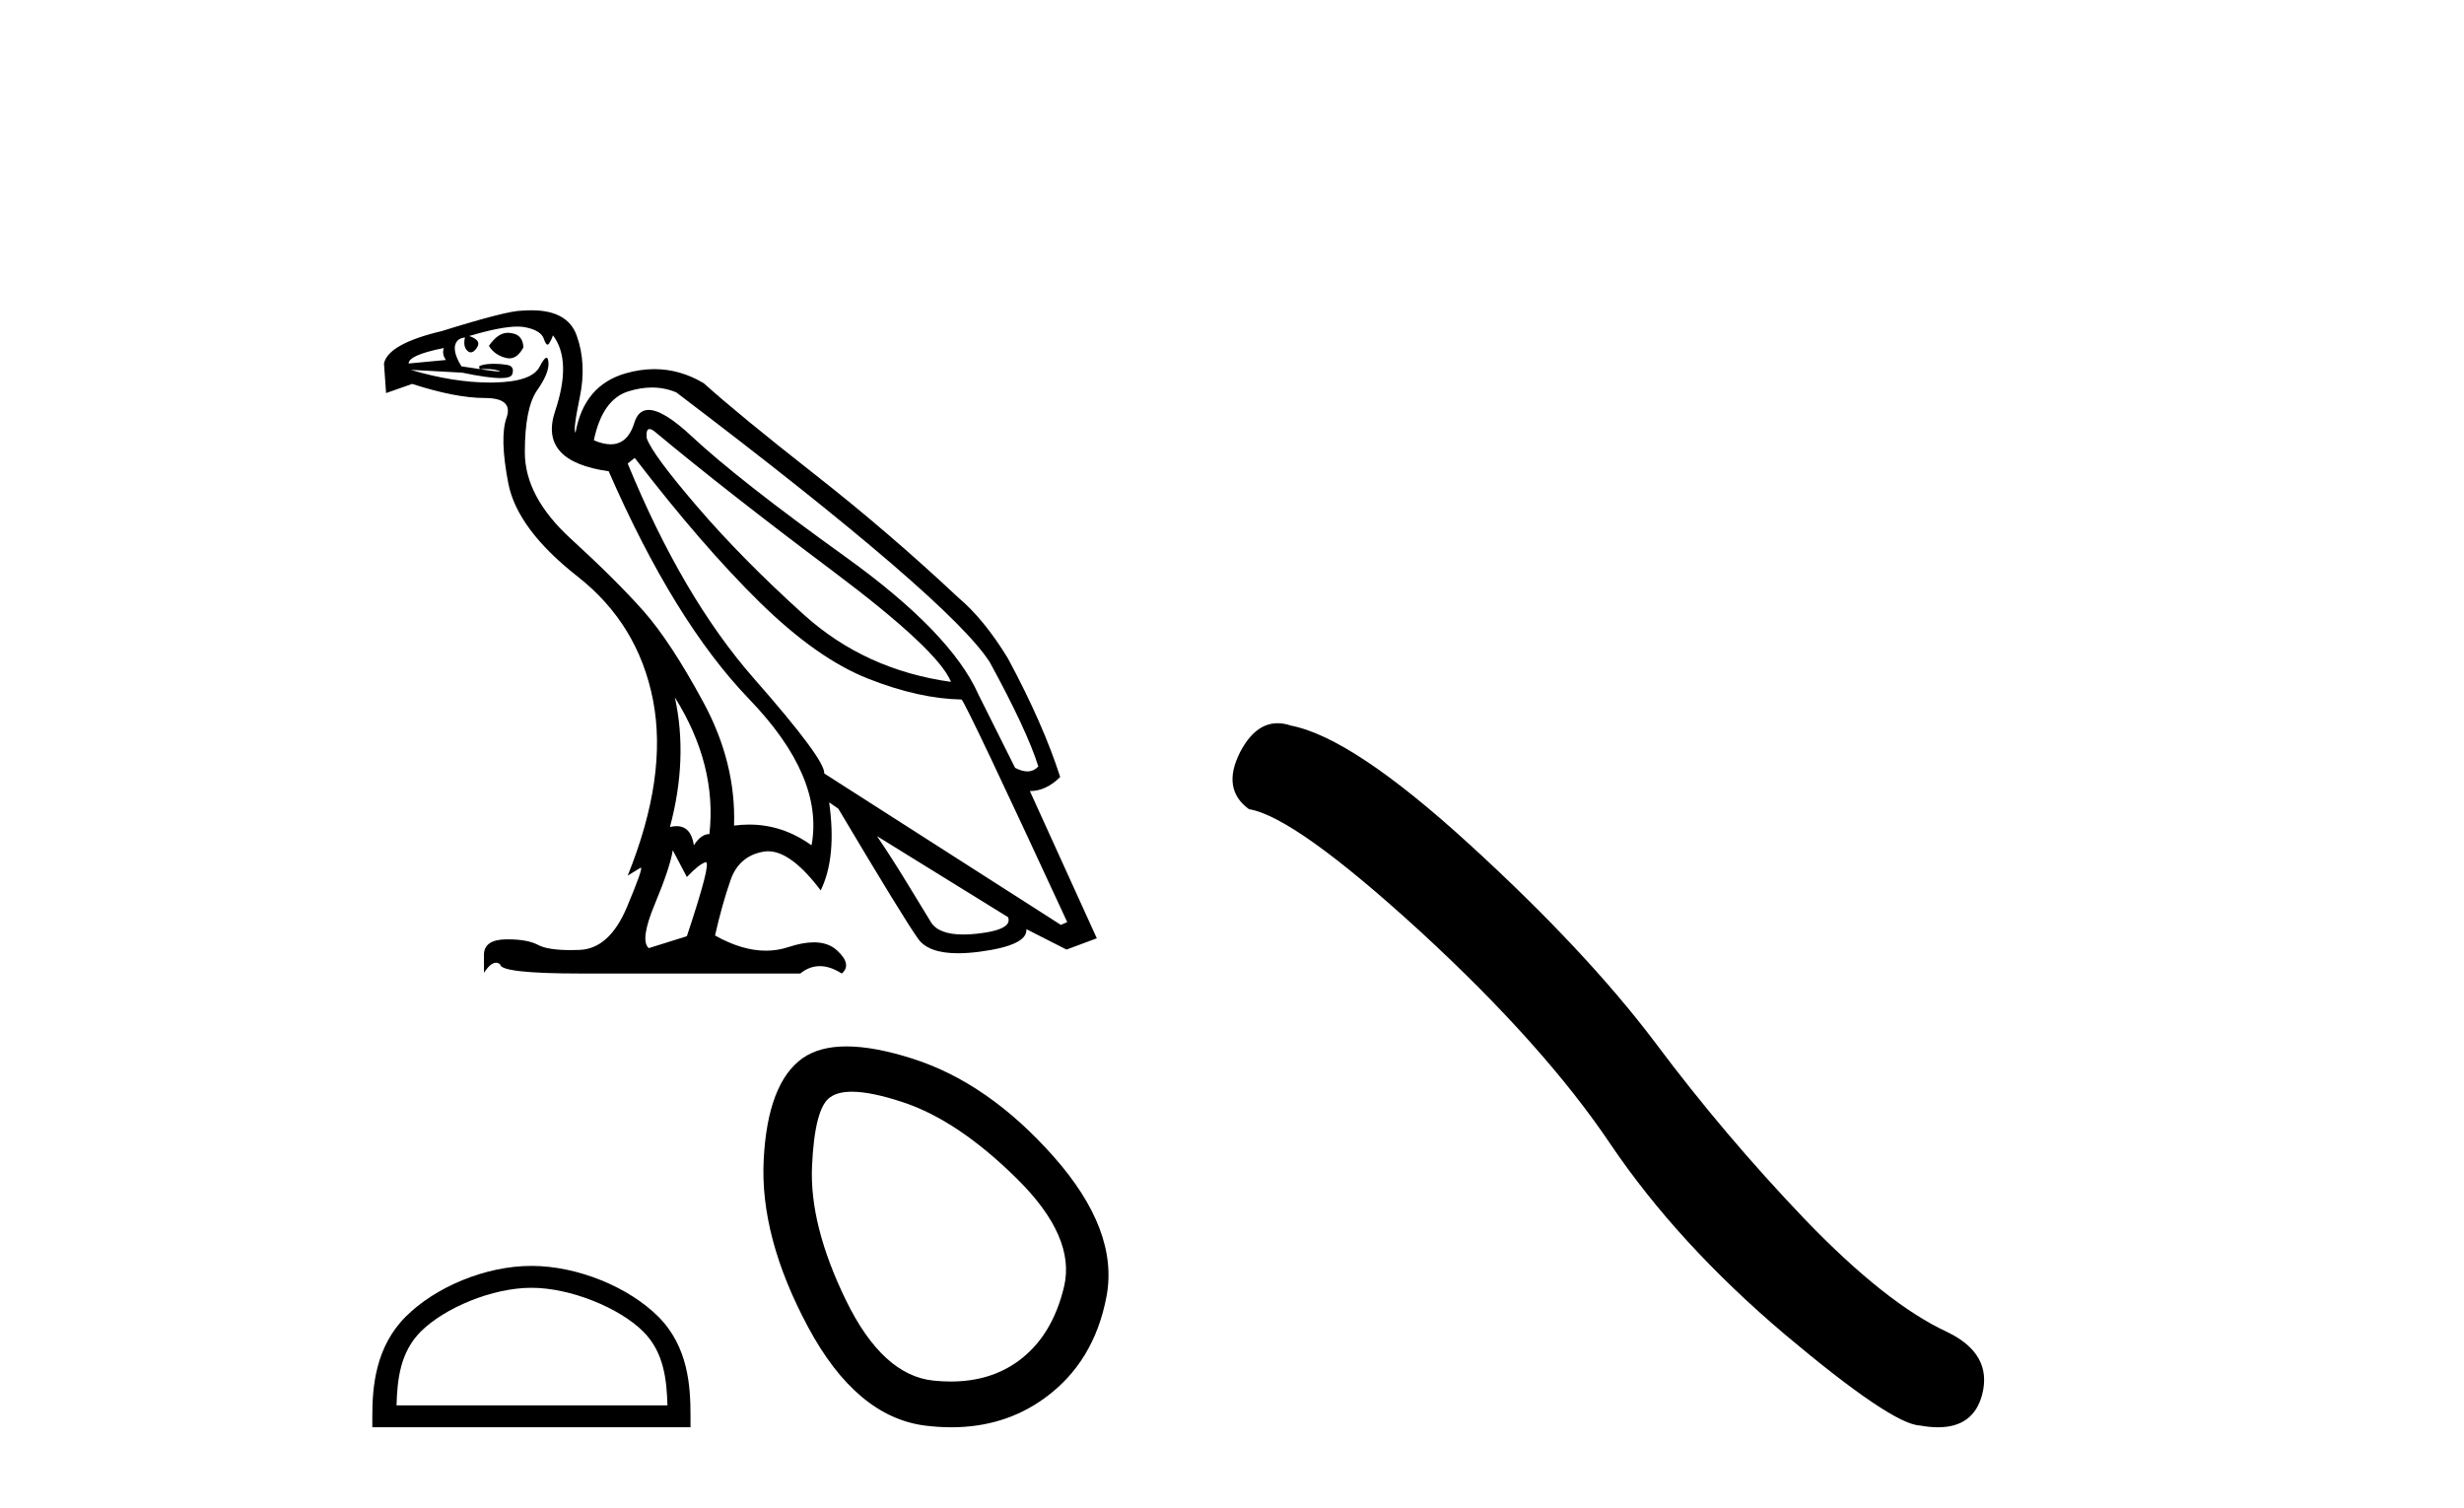
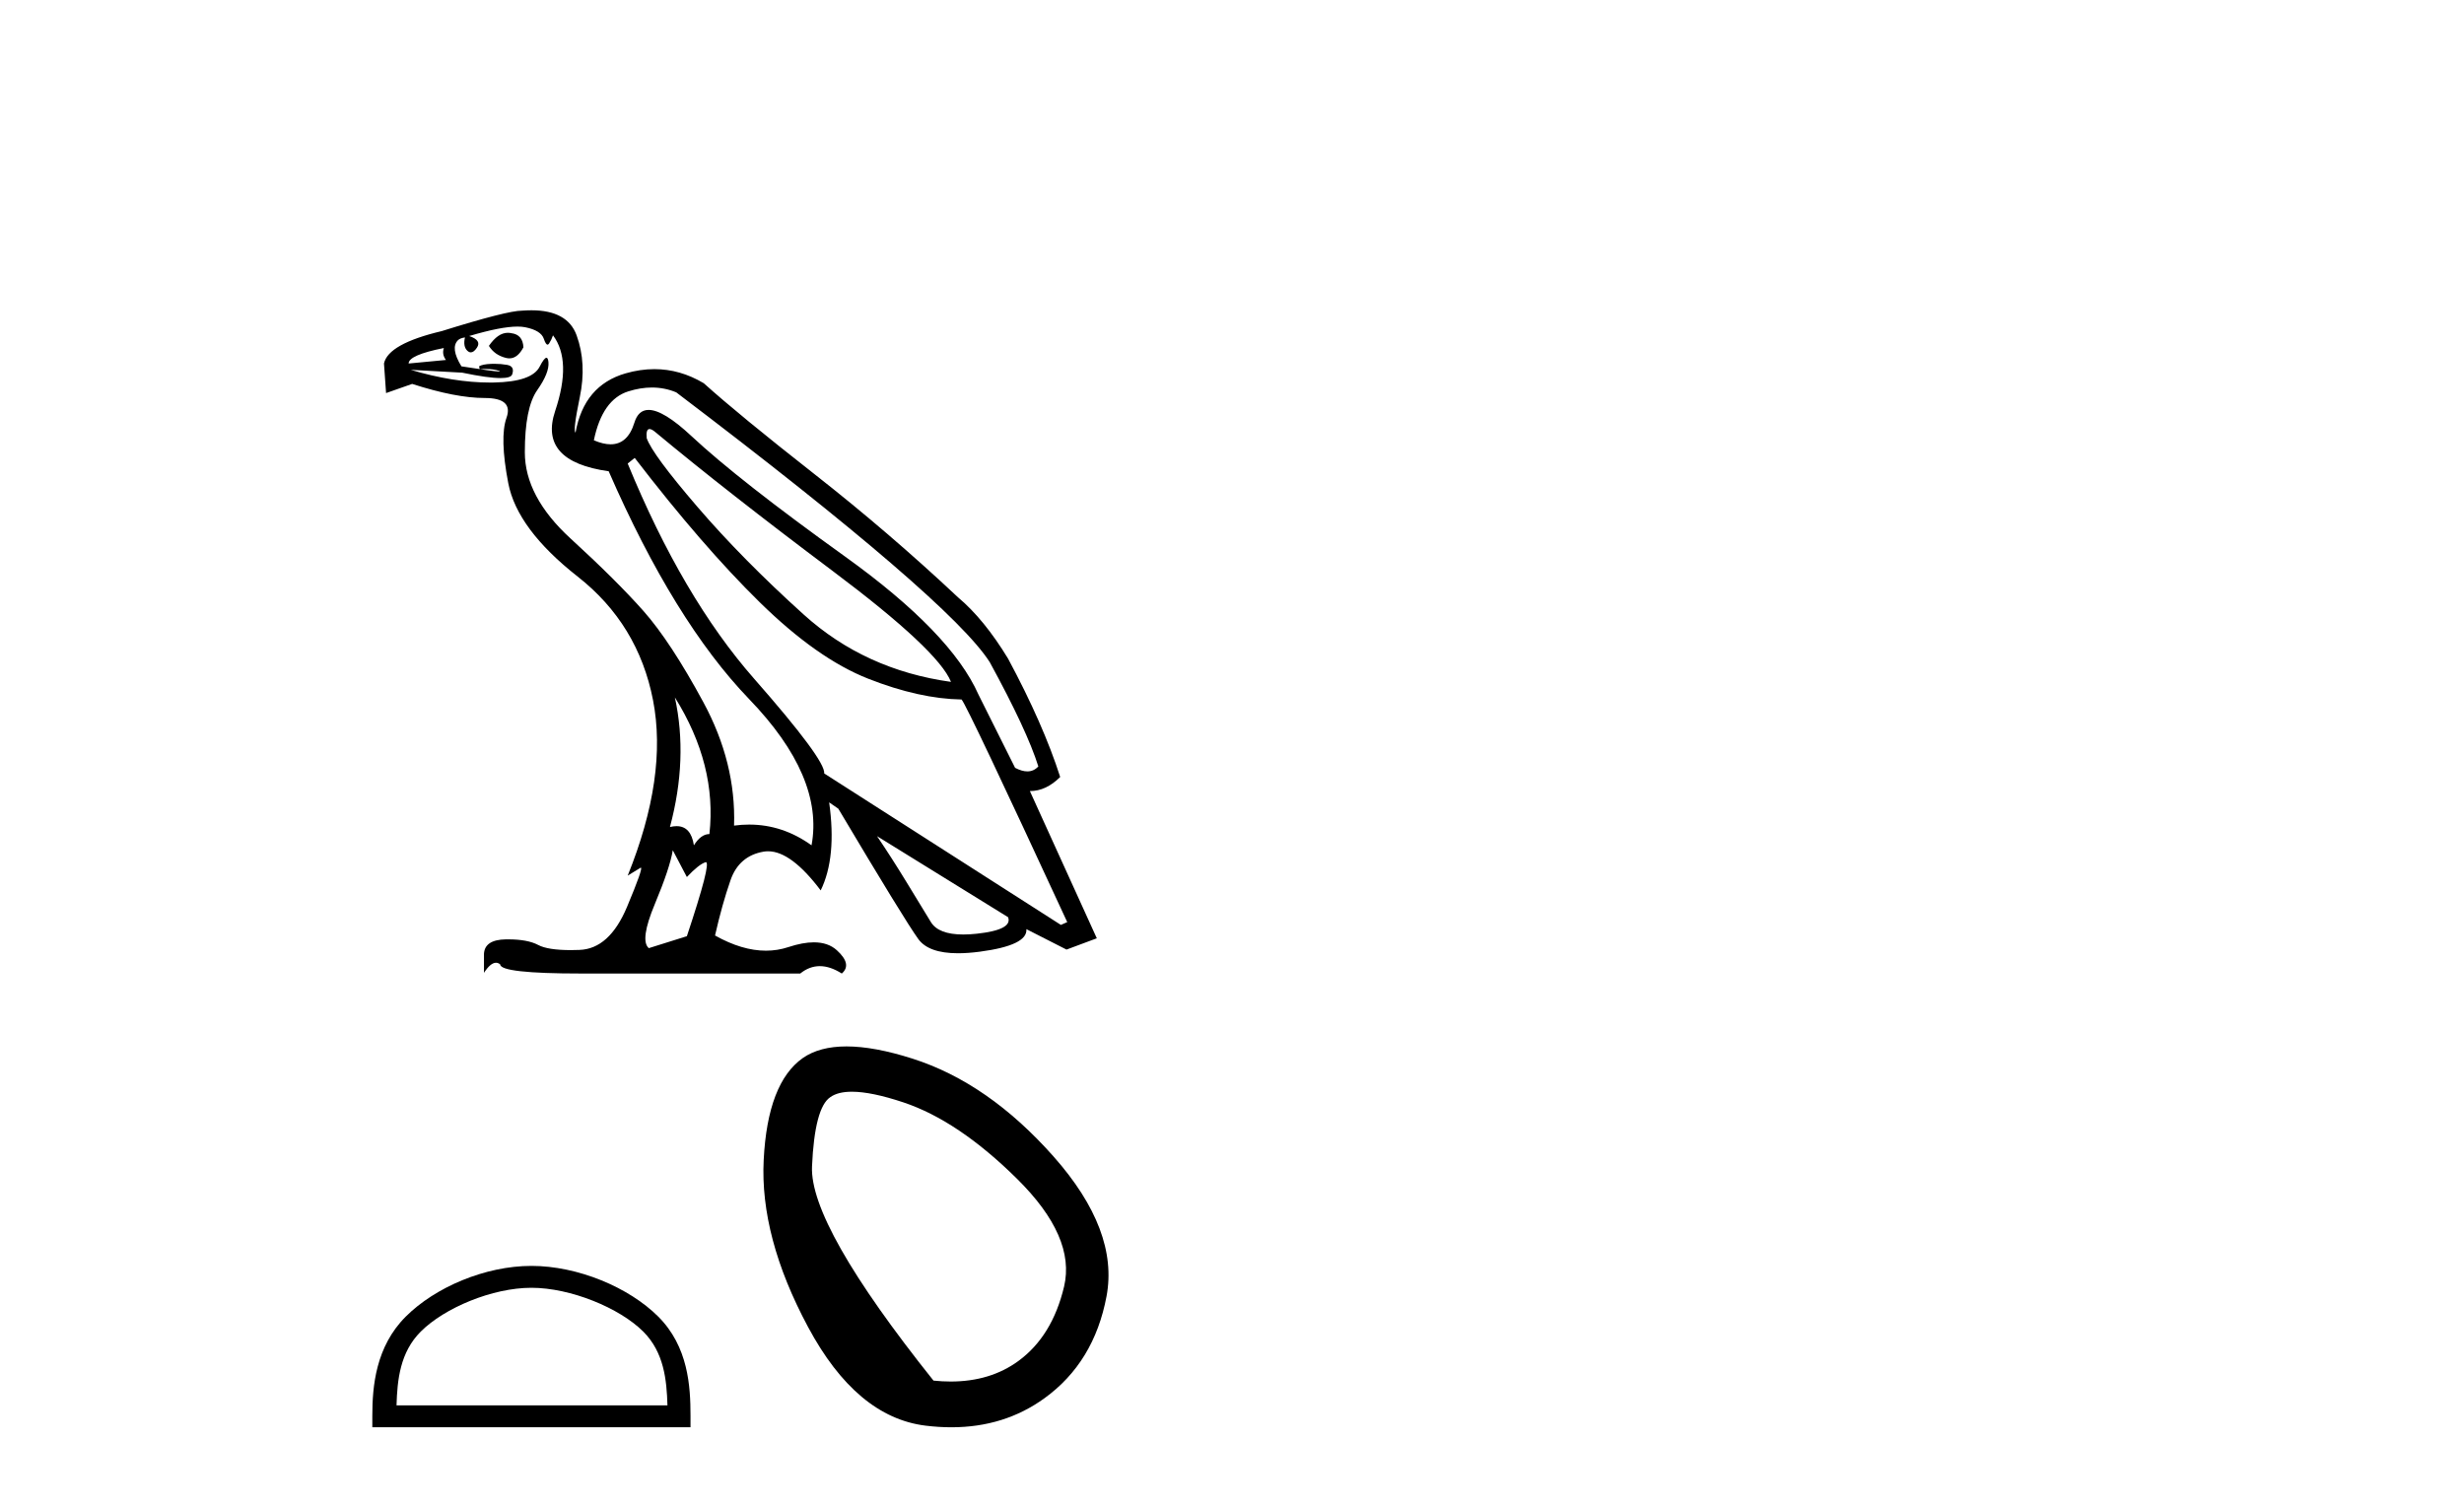
<svg xmlns="http://www.w3.org/2000/svg" width="67.0" height="41.0">
  <path d="M 13.808 9.049 Q 13.538 9.049 13.294 9.405 Q 13.448 9.654 13.754 9.731 Q 13.804 9.744 13.851 9.744 Q 14.075 9.744 14.233 9.443 Q 14.214 9.099 13.907 9.06 Q 13.857 9.049 13.808 9.049 ZM 12.069 9.463 Q 12.011 9.635 12.126 9.788 L 11.111 9.884 Q 11.111 9.654 12.069 9.463 ZM 17.662 11.666 Q 17.724 11.666 17.834 11.761 Q 19.768 13.37 22.641 15.525 Q 25.514 17.679 25.859 18.541 Q 23.522 18.216 21.856 16.712 Q 20.19 15.209 18.964 13.782 Q 17.738 12.355 17.585 11.914 Q 17.561 11.666 17.662 11.666 ZM 17.727 10.537 Q 18.074 10.537 18.389 10.669 Q 25.84 16.32 26.913 18.005 Q 27.928 19.863 28.234 20.84 Q 28.11 20.975 27.935 20.975 Q 27.787 20.975 27.602 20.878 L 26.606 18.886 Q 25.859 17.201 22.977 15.132 Q 20.094 13.063 18.801 11.857 Q 18.04 11.146 17.637 11.146 Q 17.356 11.146 17.25 11.493 Q 17.069 12.081 16.604 12.081 Q 16.403 12.081 16.148 11.972 Q 16.378 10.861 17.087 10.641 Q 17.42 10.537 17.727 10.537 ZM 18.351 18.963 L 18.351 18.963 Q 19.5 20.802 19.29 22.679 Q 19.06 22.679 18.868 22.985 Q 18.789 22.464 18.397 22.464 Q 18.314 22.464 18.217 22.487 Q 18.715 20.629 18.351 18.963 ZM 14.072 8.88 Q 14.191 8.88 14.281 8.898 Q 14.712 8.984 14.788 9.214 Q 14.841 9.371 14.889 9.371 Q 14.911 9.371 14.932 9.338 Q 14.999 9.233 15.037 9.118 Q 15.555 9.807 15.095 11.177 Q 14.635 12.546 16.551 12.814 Q 18.332 16.894 20.372 19.011 Q 22.412 21.127 22.067 22.985 Q 21.283 22.421 20.371 22.421 Q 20.169 22.421 19.96 22.449 Q 20.017 20.744 19.127 19.097 Q 18.236 17.45 17.499 16.616 Q 16.761 15.783 15.516 14.644 Q 14.271 13.504 14.271 12.297 Q 14.271 11.091 14.606 10.612 Q 14.942 10.133 14.913 9.846 Q 14.901 9.728 14.859 9.728 Q 14.798 9.728 14.674 9.97 Q 14.463 10.382 13.429 10.401 Q 13.377 10.402 13.325 10.402 Q 12.333 10.402 11.168 10.056 L 11.168 10.056 L 12.567 10.133 Q 13.271 10.28 13.612 10.28 Q 13.892 10.28 13.927 10.181 Q 14.003 9.961 13.792 9.922 Q 13.624 9.892 13.443 9.892 Q 13.398 9.892 13.352 9.894 Q 13.122 9.903 13.026 9.961 L 13.045 10.037 Q 13.122 10.033 13.191 10.033 Q 13.431 10.033 13.572 10.085 Q 13.619 10.102 13.573 10.102 Q 13.441 10.102 12.547 9.961 Q 12.241 9.463 12.452 9.252 Q 12.509 9.194 12.643 9.175 L 12.643 9.175 Q 12.586 9.424 12.71 9.539 Q 12.756 9.581 12.802 9.581 Q 12.884 9.581 12.969 9.453 Q 13.103 9.252 12.758 9.137 Q 13.621 8.88 14.072 8.88 ZM 17.259 12.451 Q 19.098 14.845 20.659 16.377 Q 22.22 17.909 23.609 18.455 Q 24.997 19.001 26.147 19.02 Q 26.3 19.193 29.02 25.073 L 28.847 25.149 L 22.412 21.031 Q 22.45 20.667 20.506 18.455 Q 18.562 16.243 17.068 12.604 L 17.259 12.451 ZM 23.848 22.736 L 27.411 24.939 Q 27.545 25.283 26.558 25.389 Q 26.361 25.41 26.193 25.41 Q 25.52 25.41 25.313 25.073 Q 25.055 24.651 24.653 23.991 Q 24.25 23.33 23.848 22.736 ZM 18.294 23.119 L 18.677 23.847 Q 19.002 23.502 19.184 23.445 Q 19.189 23.443 19.193 23.443 Q 19.348 23.443 18.677 25.456 L 17.642 25.781 Q 17.393 25.571 17.805 24.584 Q 18.217 23.598 18.294 23.119 ZM 14.451 8.437 Q 14.329 8.437 14.195 8.447 Q 13.792 8.447 12.011 9.003 Q 10.555 9.348 10.441 9.884 L 10.498 10.688 L 11.207 10.439 Q 12.394 10.822 13.18 10.822 Q 13.965 10.822 13.773 11.359 Q 13.582 11.895 13.821 13.14 Q 14.061 14.385 15.708 15.678 Q 17.355 16.971 17.757 19.039 Q 18.159 21.108 17.068 23.809 L 17.412 23.598 Q 17.42 23.593 17.425 23.593 Q 17.497 23.593 17.049 24.661 Q 16.57 25.801 15.756 25.829 Q 15.634 25.834 15.523 25.834 Q 14.896 25.834 14.635 25.695 Q 14.346 25.542 13.817 25.542 Q 13.786 25.542 13.754 25.542 Q 13.18 25.552 13.16 25.935 L 13.16 26.452 Q 13.338 26.178 13.487 26.178 Q 13.546 26.178 13.601 26.222 Q 13.601 26.471 15.804 26.471 L 21.76 26.471 Q 22.009 26.27 22.292 26.27 Q 22.574 26.27 22.89 26.471 Q 23.178 26.222 22.756 25.839 Q 22.519 25.623 22.13 25.623 Q 21.828 25.623 21.435 25.753 Q 21.141 25.85 20.827 25.85 Q 20.178 25.85 19.443 25.437 Q 19.634 24.594 19.864 23.933 Q 20.094 23.272 20.764 23.157 Q 20.824 23.147 20.886 23.147 Q 21.514 23.147 22.316 24.211 Q 22.756 23.311 22.546 21.817 L 22.546 21.817 L 22.795 21.989 Q 24.595 25.015 24.969 25.532 Q 25.249 25.92 26.051 25.92 Q 26.319 25.92 26.645 25.877 Q 27.947 25.705 27.909 25.264 L 27.909 25.264 L 29 25.82 L 29.824 25.513 L 28.004 21.51 Q 28.445 21.51 28.828 21.127 Q 28.368 19.691 27.411 17.909 Q 26.759 16.837 26.051 16.243 Q 24.174 14.481 22.134 12.882 Q 20.094 11.282 19.136 10.42 Q 18.493 10.037 17.794 10.037 Q 17.41 10.037 17.01 10.152 Q 15.88 10.478 15.65 11.761 Q 15.574 11.723 15.765 10.803 Q 15.957 9.884 15.679 9.118 Q 15.432 8.437 14.451 8.437 Z" style="fill:#000000;stroke:none" />
  <path d="M 14.45 35.016 C 15.514 35.016 16.846 35.563 17.491 36.207 C 18.055 36.771 18.129 37.519 18.149 38.214 L 10.782 38.214 C 10.803 37.519 10.877 36.771 11.441 36.207 C 12.085 35.563 13.386 35.016 14.45 35.016 ZM 14.45 34.421 C 13.188 34.421 11.829 35.004 11.033 35.8 C 10.217 36.616 10.124 37.691 10.124 38.496 L 10.124 38.809 L 18.776 38.809 L 18.776 38.496 C 18.776 37.691 18.715 36.616 17.899 35.8 C 17.102 35.004 15.713 34.421 14.45 34.421 Z" style="fill:#000000;stroke:none" />
-   <path d="M 23.164 29.685 Q 23.696 29.685 24.566 29.975 Q 26.057 30.473 27.655 32.053 Q 29.254 33.633 28.934 34.983 Q 28.614 36.332 27.691 37.007 Q 26.928 37.565 25.85 37.565 Q 25.623 37.565 25.383 37.54 Q 23.997 37.398 23.003 35.356 Q 22.009 33.314 22.08 31.716 Q 22.151 30.117 22.577 29.833 Q 22.784 29.685 23.164 29.685 ZM 23.018 28.453 Q 22.286 28.453 21.831 28.768 Q 20.872 29.443 20.766 31.538 Q 20.659 33.633 21.973 36.084 Q 23.287 38.534 25.169 38.765 Q 25.529 38.809 25.87 38.809 Q 27.31 38.809 28.401 38.019 Q 29.751 37.043 30.088 35.249 Q 30.426 33.456 28.65 31.449 Q 26.874 29.443 24.814 28.786 Q 23.77 28.453 23.018 28.453 Z" style="fill:#000000;stroke:none" />
-   <path d="M 34.74 19.665 Q 34.133 19.665 33.722 20.448 Q 33.209 21.455 33.961 22.002 Q 35.208 22.207 38.608 25.316 Q 41.99 28.425 43.801 31.125 Q 45.629 33.824 48.533 36.284 Q 51.437 38.727 52.206 38.761 Q 52.472 38.809 52.698 38.809 Q 53.662 38.809 53.897 37.924 Q 54.187 36.813 52.94 36.215 Q 51.283 35.447 49.079 33.157 Q 46.876 30.851 45.014 28.357 Q 43.135 25.863 39.957 22.959 Q 36.78 20.055 35.105 19.73 Q 34.914 19.665 34.74 19.665 Z" style="fill:#000000;stroke:none" />
+   <path d="M 23.164 29.685 Q 23.696 29.685 24.566 29.975 Q 26.057 30.473 27.655 32.053 Q 29.254 33.633 28.934 34.983 Q 28.614 36.332 27.691 37.007 Q 26.928 37.565 25.85 37.565 Q 25.623 37.565 25.383 37.54 Q 22.009 33.314 22.08 31.716 Q 22.151 30.117 22.577 29.833 Q 22.784 29.685 23.164 29.685 ZM 23.018 28.453 Q 22.286 28.453 21.831 28.768 Q 20.872 29.443 20.766 31.538 Q 20.659 33.633 21.973 36.084 Q 23.287 38.534 25.169 38.765 Q 25.529 38.809 25.87 38.809 Q 27.31 38.809 28.401 38.019 Q 29.751 37.043 30.088 35.249 Q 30.426 33.456 28.65 31.449 Q 26.874 29.443 24.814 28.786 Q 23.77 28.453 23.018 28.453 Z" style="fill:#000000;stroke:none" />
</svg>